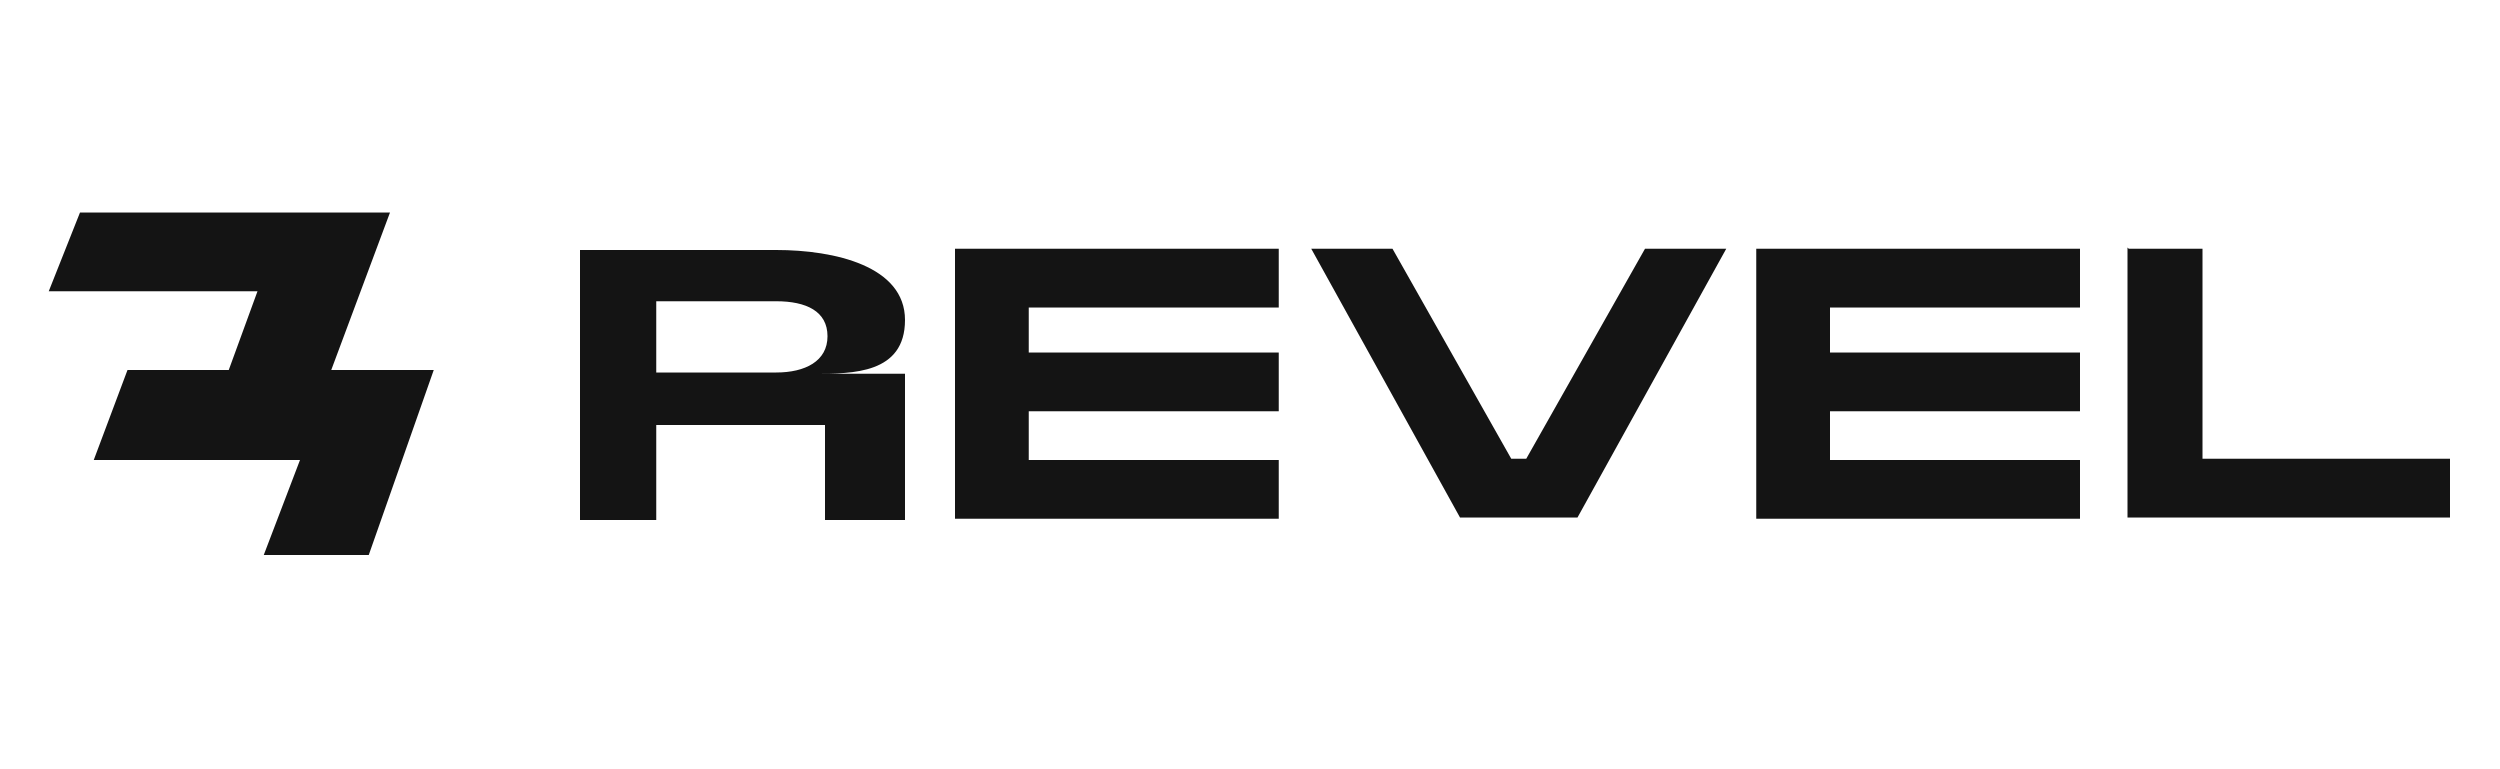
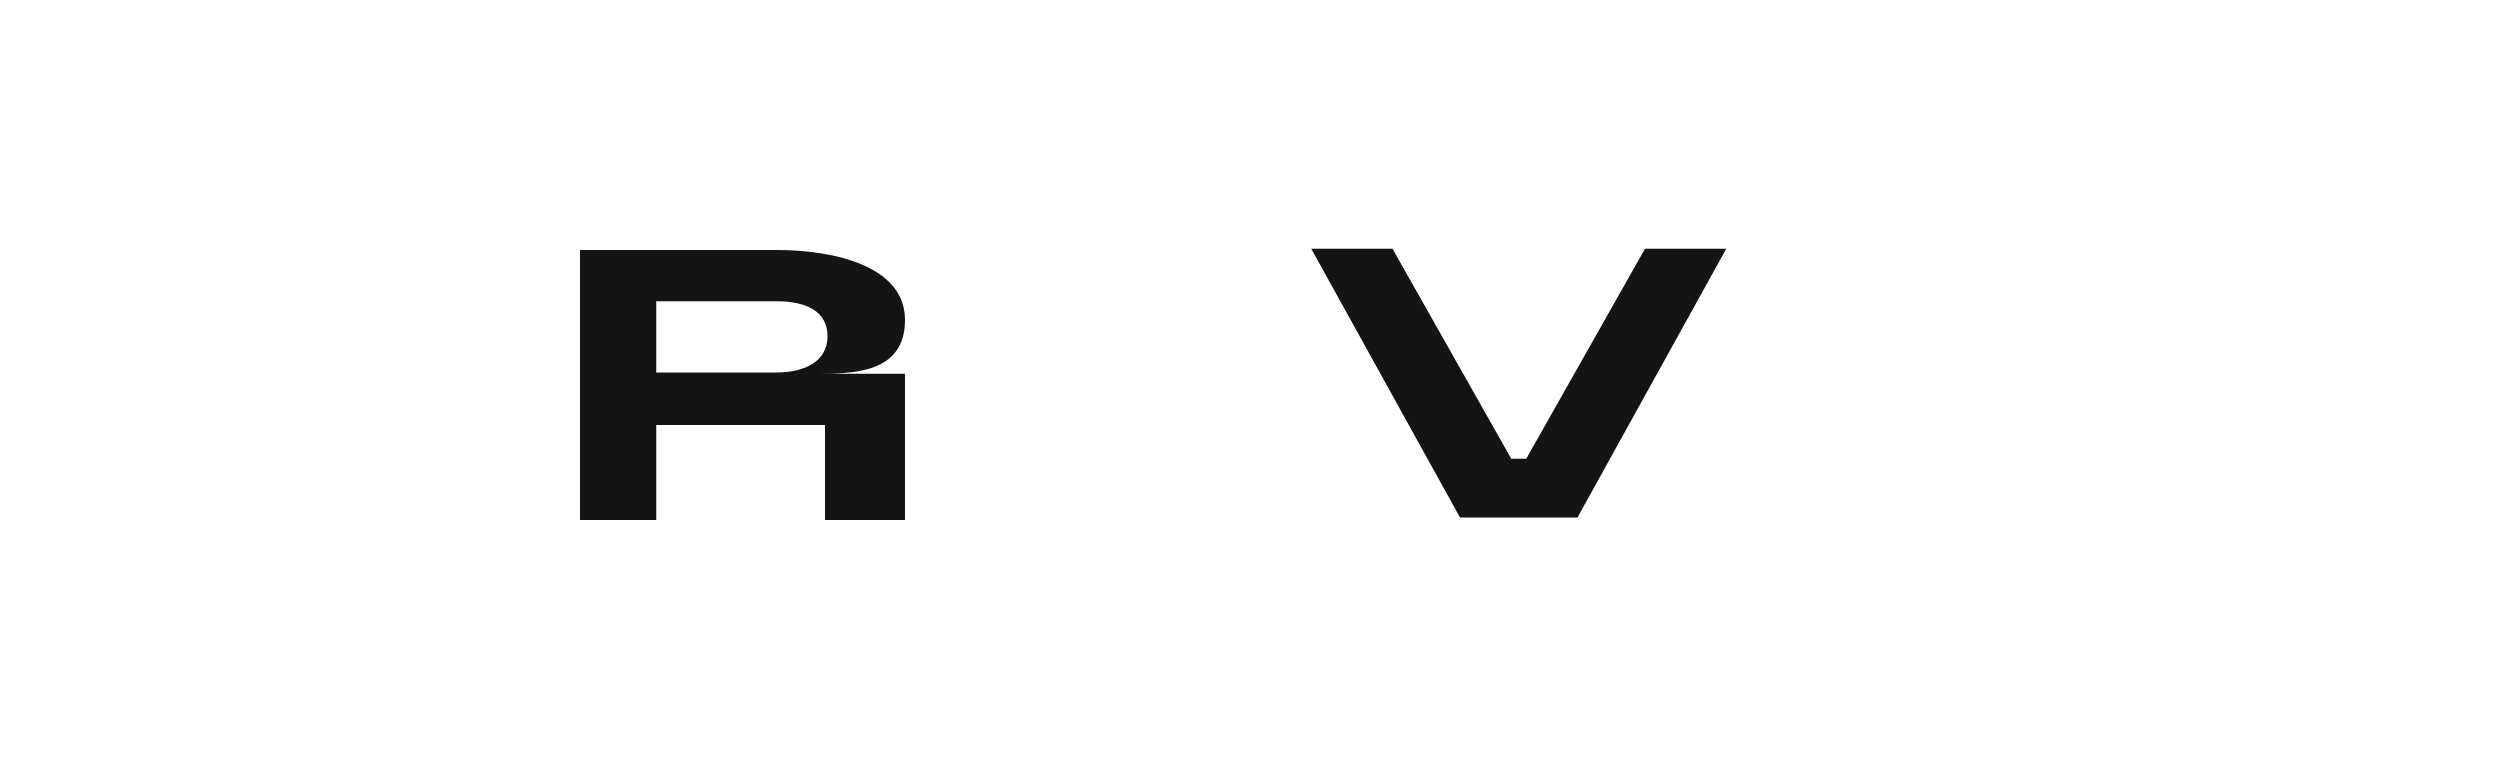
<svg xmlns="http://www.w3.org/2000/svg" id="Layer_1" version="1.1" viewBox="0 0 200 61.5">
  <defs>
    <style>
      .st0 {
        fill: #141414;
      }
    </style>
  </defs>
-   <path class="st0" d="M31.2,17H6.4l-2.5,6.3h16.7l-2.3,6.3h-8.1l-2.7,7.2h16.5l-2.9,7.6h8.4l5.2-14.8h-8.2l4.7-12.6Z" />
  <path class="st0" d="M116.8,41.4l-11.9-21.5h6.5l9.5,16.8h1.2l9.5-16.8h6.5l-11.9,21.5h-9.2Z" />
  <path class="st0" d="M52.5,34v7.6h-6.1v-21.6h15.7c4.7,0,10.3,1.3,10.3,5.6s-4.2,4.3-7.2,4.3h7.2v11.7h-6.4v-7.6h-13.6ZM62.1,24.1h-9.6v5.7h9.6c2.3,0,4.1-.9,4.1-2.9s-1.7-2.8-4.1-2.8Z" />
-   <path class="st0" d="M76.4,19.9h25.9v4.7h-20v3.6h20v4.7h-20v3.9h20v4.7s-25.9,0-25.9,0v-21.6Z" />
-   <path class="st0" d="M170.3,19.9h5.9v16.8h19.8v4.7h-25.8v-21.6Z" />
-   <path class="st0" d="M140.5,19.9h25.9v4.7h-20v3.6h20v4.7h-20v3.9h20v4.7s-25.9,0-25.9,0v-21.6Z" />
</svg>